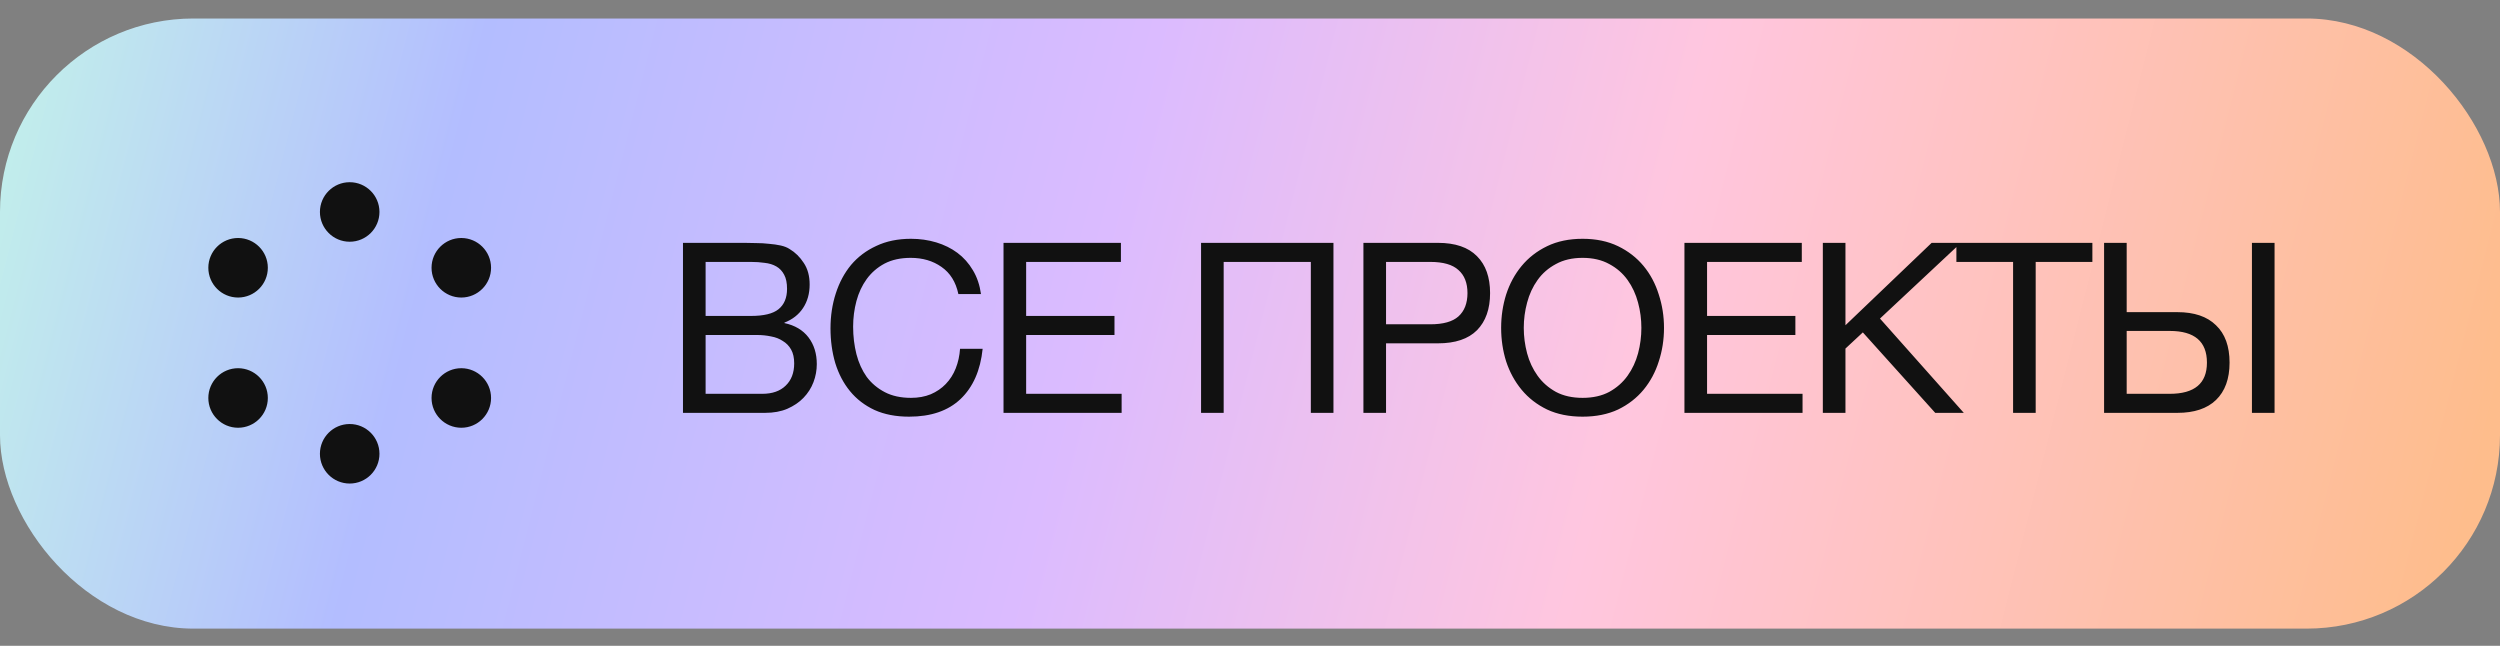
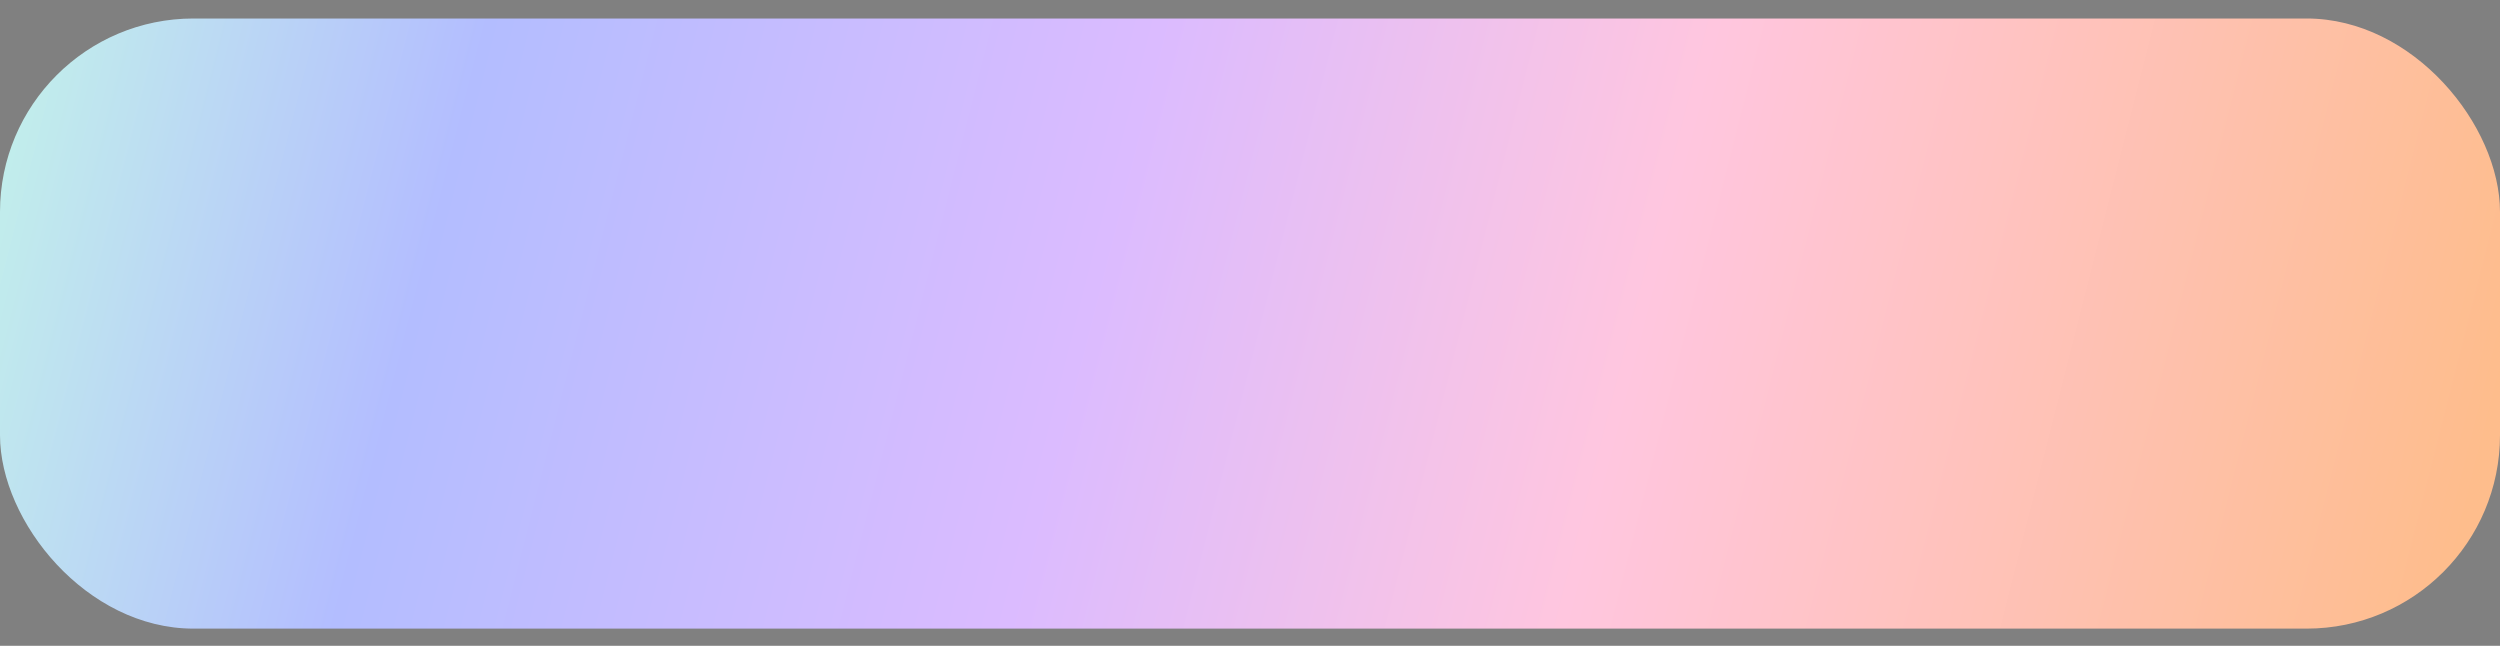
<svg xmlns="http://www.w3.org/2000/svg" width="120" height="31" viewBox="0 0 120 31" fill="none">
  <rect x="0" y="0" width="120" height="31" fill="#808080" stroke="none" />
  <rect y="0.888" width="120" height="29.286" rx="9.286" fill="url(#paint0_linear_390_67)" />
-   <path d="M16.785 20.353C17.574 20.353 18.214 20.993 18.214 21.782C18.214 22.57 17.574 23.21 16.785 23.21C15.996 23.21 15.357 22.571 15.356 21.782C15.357 20.993 15.996 20.353 16.785 20.353ZM11.428 17.674C12.216 17.675 12.856 18.314 12.856 19.103C12.856 19.892 12.216 20.532 11.428 20.532C10.639 20.532 10 19.892 10 19.103C10 18.314 10.639 17.674 11.428 17.674ZM22.143 17.674C22.931 17.675 23.571 18.314 23.571 19.103C23.571 19.892 22.931 20.532 22.143 20.532C21.354 20.532 20.714 19.892 20.714 19.103C20.714 18.314 21.354 17.674 22.143 17.674ZM43.727 11.462C44.154 11.462 44.558 11.52 44.938 11.634C45.319 11.749 45.659 11.916 45.956 12.137C46.253 12.358 46.501 12.636 46.699 12.971C46.897 13.299 47.026 13.68 47.087 14.114H46.002C45.88 13.535 45.609 13.101 45.19 12.811C44.779 12.521 44.287 12.377 43.716 12.377C43.228 12.377 42.809 12.469 42.459 12.652C42.116 12.835 41.83 13.082 41.602 13.394C41.381 13.699 41.217 14.05 41.11 14.446C41.004 14.842 40.95 15.254 40.95 15.68C40.95 16.145 41.004 16.587 41.11 17.005C41.217 17.417 41.381 17.779 41.602 18.091C41.83 18.396 42.119 18.64 42.47 18.823C42.82 19.006 43.24 19.097 43.727 19.097C44.078 19.097 44.394 19.04 44.676 18.925C44.958 18.803 45.197 18.64 45.395 18.434C45.601 18.221 45.762 17.97 45.876 17.68C45.99 17.391 46.059 17.078 46.082 16.743H47.167C47.06 17.779 46.706 18.582 46.105 19.154C45.51 19.718 44.687 20 43.636 20C43.003 20 42.451 19.893 41.978 19.68C41.506 19.459 41.114 19.158 40.802 18.777C40.489 18.396 40.253 17.946 40.093 17.428C39.941 16.91 39.864 16.354 39.864 15.76C39.864 15.166 39.949 14.609 40.116 14.091C40.284 13.566 40.528 13.109 40.848 12.72C41.175 12.332 41.579 12.027 42.059 11.806C42.539 11.578 43.095 11.462 43.727 11.462ZM75.964 11.462C76.611 11.462 77.179 11.581 77.667 11.817C78.154 12.053 78.562 12.37 78.89 12.766C79.217 13.162 79.461 13.619 79.621 14.137C79.789 14.648 79.872 15.181 79.872 15.737C79.872 16.3 79.789 16.838 79.621 17.348C79.461 17.859 79.217 18.312 78.89 18.709C78.562 19.105 78.154 19.421 77.667 19.657C77.179 19.885 76.611 20 75.964 20C75.316 20 74.748 19.885 74.261 19.657C73.773 19.421 73.366 19.105 73.038 18.709C72.71 18.312 72.463 17.859 72.295 17.348C72.135 16.838 72.055 16.3 72.055 15.737C72.055 15.181 72.135 14.648 72.295 14.137C72.463 13.619 72.71 13.162 73.038 12.766C73.366 12.37 73.773 12.053 74.261 11.817C74.748 11.581 75.316 11.462 75.964 11.462ZM36.304 11.668C36.509 11.668 36.711 11.68 36.909 11.703C37.107 11.718 37.294 11.745 37.47 11.783C37.645 11.821 37.789 11.879 37.903 11.955C38.17 12.114 38.395 12.335 38.578 12.617C38.769 12.899 38.863 13.245 38.863 13.657C38.863 14.091 38.757 14.469 38.544 14.789C38.338 15.101 38.041 15.334 37.652 15.486V15.508C38.155 15.615 38.54 15.844 38.807 16.194C39.073 16.544 39.206 16.971 39.206 17.474C39.206 17.771 39.154 18.061 39.047 18.343C38.94 18.625 38.78 18.876 38.566 19.097C38.361 19.311 38.101 19.485 37.789 19.623C37.484 19.752 37.13 19.817 36.727 19.817H32.783V11.657H35.744C35.919 11.657 36.106 11.661 36.304 11.668ZM53.804 12.572H49.255V15.165H53.495V16.08H49.255V18.903H53.838V19.817H48.169V11.657H53.804V12.572ZM64.006 19.817H62.92V12.572H58.736V19.817H57.651V11.657H64.006V19.817ZM69.022 11.657C69.852 11.657 70.477 11.871 70.895 12.297C71.315 12.716 71.524 13.307 71.524 14.069C71.524 14.831 71.314 15.425 70.895 15.851C70.477 16.27 69.852 16.48 69.022 16.48H66.53V19.817H65.444V11.657H69.022ZM86.486 12.572H81.939V15.165H86.178V16.08H81.939V18.903H86.522V19.817H80.853V11.657H86.486V12.572ZM88.582 15.612L92.719 11.657H100.434V12.572H97.713V19.817H96.628V12.572H93.907V11.86L90.239 15.291L94.262 19.817H92.891L89.416 15.955L88.582 16.731V19.817H87.496V11.657H88.582V15.612ZM102.081 14.983H104.516C105.323 14.983 105.941 15.193 106.367 15.612C106.801 16.023 107.019 16.621 107.019 17.406C107.019 18.183 106.801 18.781 106.367 19.2C105.941 19.611 105.323 19.817 104.516 19.817H100.996V11.657H102.081V14.983ZM109.179 19.817H108.093V11.657H109.179V19.817ZM75.964 12.377C75.469 12.377 75.042 12.476 74.684 12.674C74.326 12.865 74.032 13.12 73.804 13.44C73.575 13.76 73.407 14.122 73.301 14.526C73.194 14.922 73.141 15.326 73.141 15.737C73.141 16.148 73.194 16.557 73.301 16.96C73.407 17.357 73.575 17.715 73.804 18.035C74.032 18.355 74.326 18.613 74.684 18.811C75.042 19.002 75.469 19.097 75.964 19.097C76.459 19.097 76.886 19.002 77.244 18.811C77.602 18.613 77.896 18.355 78.124 18.035C78.353 17.715 78.52 17.357 78.627 16.96C78.734 16.557 78.786 16.148 78.786 15.737C78.786 15.326 78.734 14.922 78.627 14.526C78.52 14.122 78.353 13.76 78.124 13.44C77.895 13.12 77.602 12.865 77.244 12.674C76.886 12.476 76.459 12.377 75.964 12.377ZM33.869 18.903H36.59C37.069 18.903 37.442 18.773 37.709 18.514C37.983 18.255 38.121 17.897 38.121 17.44C38.121 17.173 38.072 16.952 37.973 16.777C37.874 16.602 37.74 16.465 37.572 16.366C37.412 16.259 37.226 16.187 37.013 16.149C36.799 16.103 36.578 16.08 36.35 16.08H33.869V18.903ZM102.081 18.903H104.15C105.339 18.903 105.933 18.404 105.933 17.406C105.933 16.392 105.339 15.885 104.15 15.885H102.081V18.903ZM66.53 15.566H68.656C69.273 15.566 69.722 15.44 70.004 15.189C70.293 14.93 70.438 14.556 70.439 14.069C70.439 13.581 70.293 13.212 70.004 12.96C69.722 12.701 69.273 12.572 68.656 12.572H66.53V15.566ZM33.869 15.165H36.041C36.658 15.165 37.1 15.059 37.366 14.845C37.641 14.624 37.778 14.297 37.778 13.863C37.778 13.581 37.732 13.357 37.641 13.189C37.549 13.014 37.424 12.88 37.264 12.789C37.104 12.697 36.917 12.64 36.704 12.617C36.498 12.586 36.277 12.572 36.041 12.572H33.869V15.165ZM11.428 11.424C12.216 11.425 12.856 12.064 12.856 12.853C12.856 13.642 12.216 14.281 11.428 14.282C10.639 14.281 10 13.642 10 12.853C10 12.064 10.639 11.425 11.428 11.424ZM22.143 11.424C22.931 11.425 23.571 12.064 23.571 12.853C23.571 13.642 22.931 14.281 22.143 14.282C21.354 14.282 20.714 13.642 20.714 12.853C20.714 12.064 21.354 11.424 22.143 11.424ZM16.785 8.746C17.574 8.746 18.214 9.386 18.214 10.174C18.214 10.963 17.574 11.603 16.785 11.603C15.996 11.603 15.357 10.963 15.356 10.174C15.357 9.385 15.996 8.746 16.785 8.746Z" fill="#111111" />
  <defs>
    <linearGradient id="paint0_linear_390_67" x1="-4.982" y1="0.888" x2="116.616" y2="31.833" gradientUnits="userSpaceOnUse">
      <stop stop-color="#C6FDE5" />
      <stop offset="0.22" stop-color="#B3BDFF" />
      <stop offset="0.469" stop-color="#DBBBFF" />
      <stop offset="0.675" stop-color="#FFC6DF" />
      <stop offset="1" stop-color="#FEBD8C" />
    </linearGradient>
  </defs>
</svg>